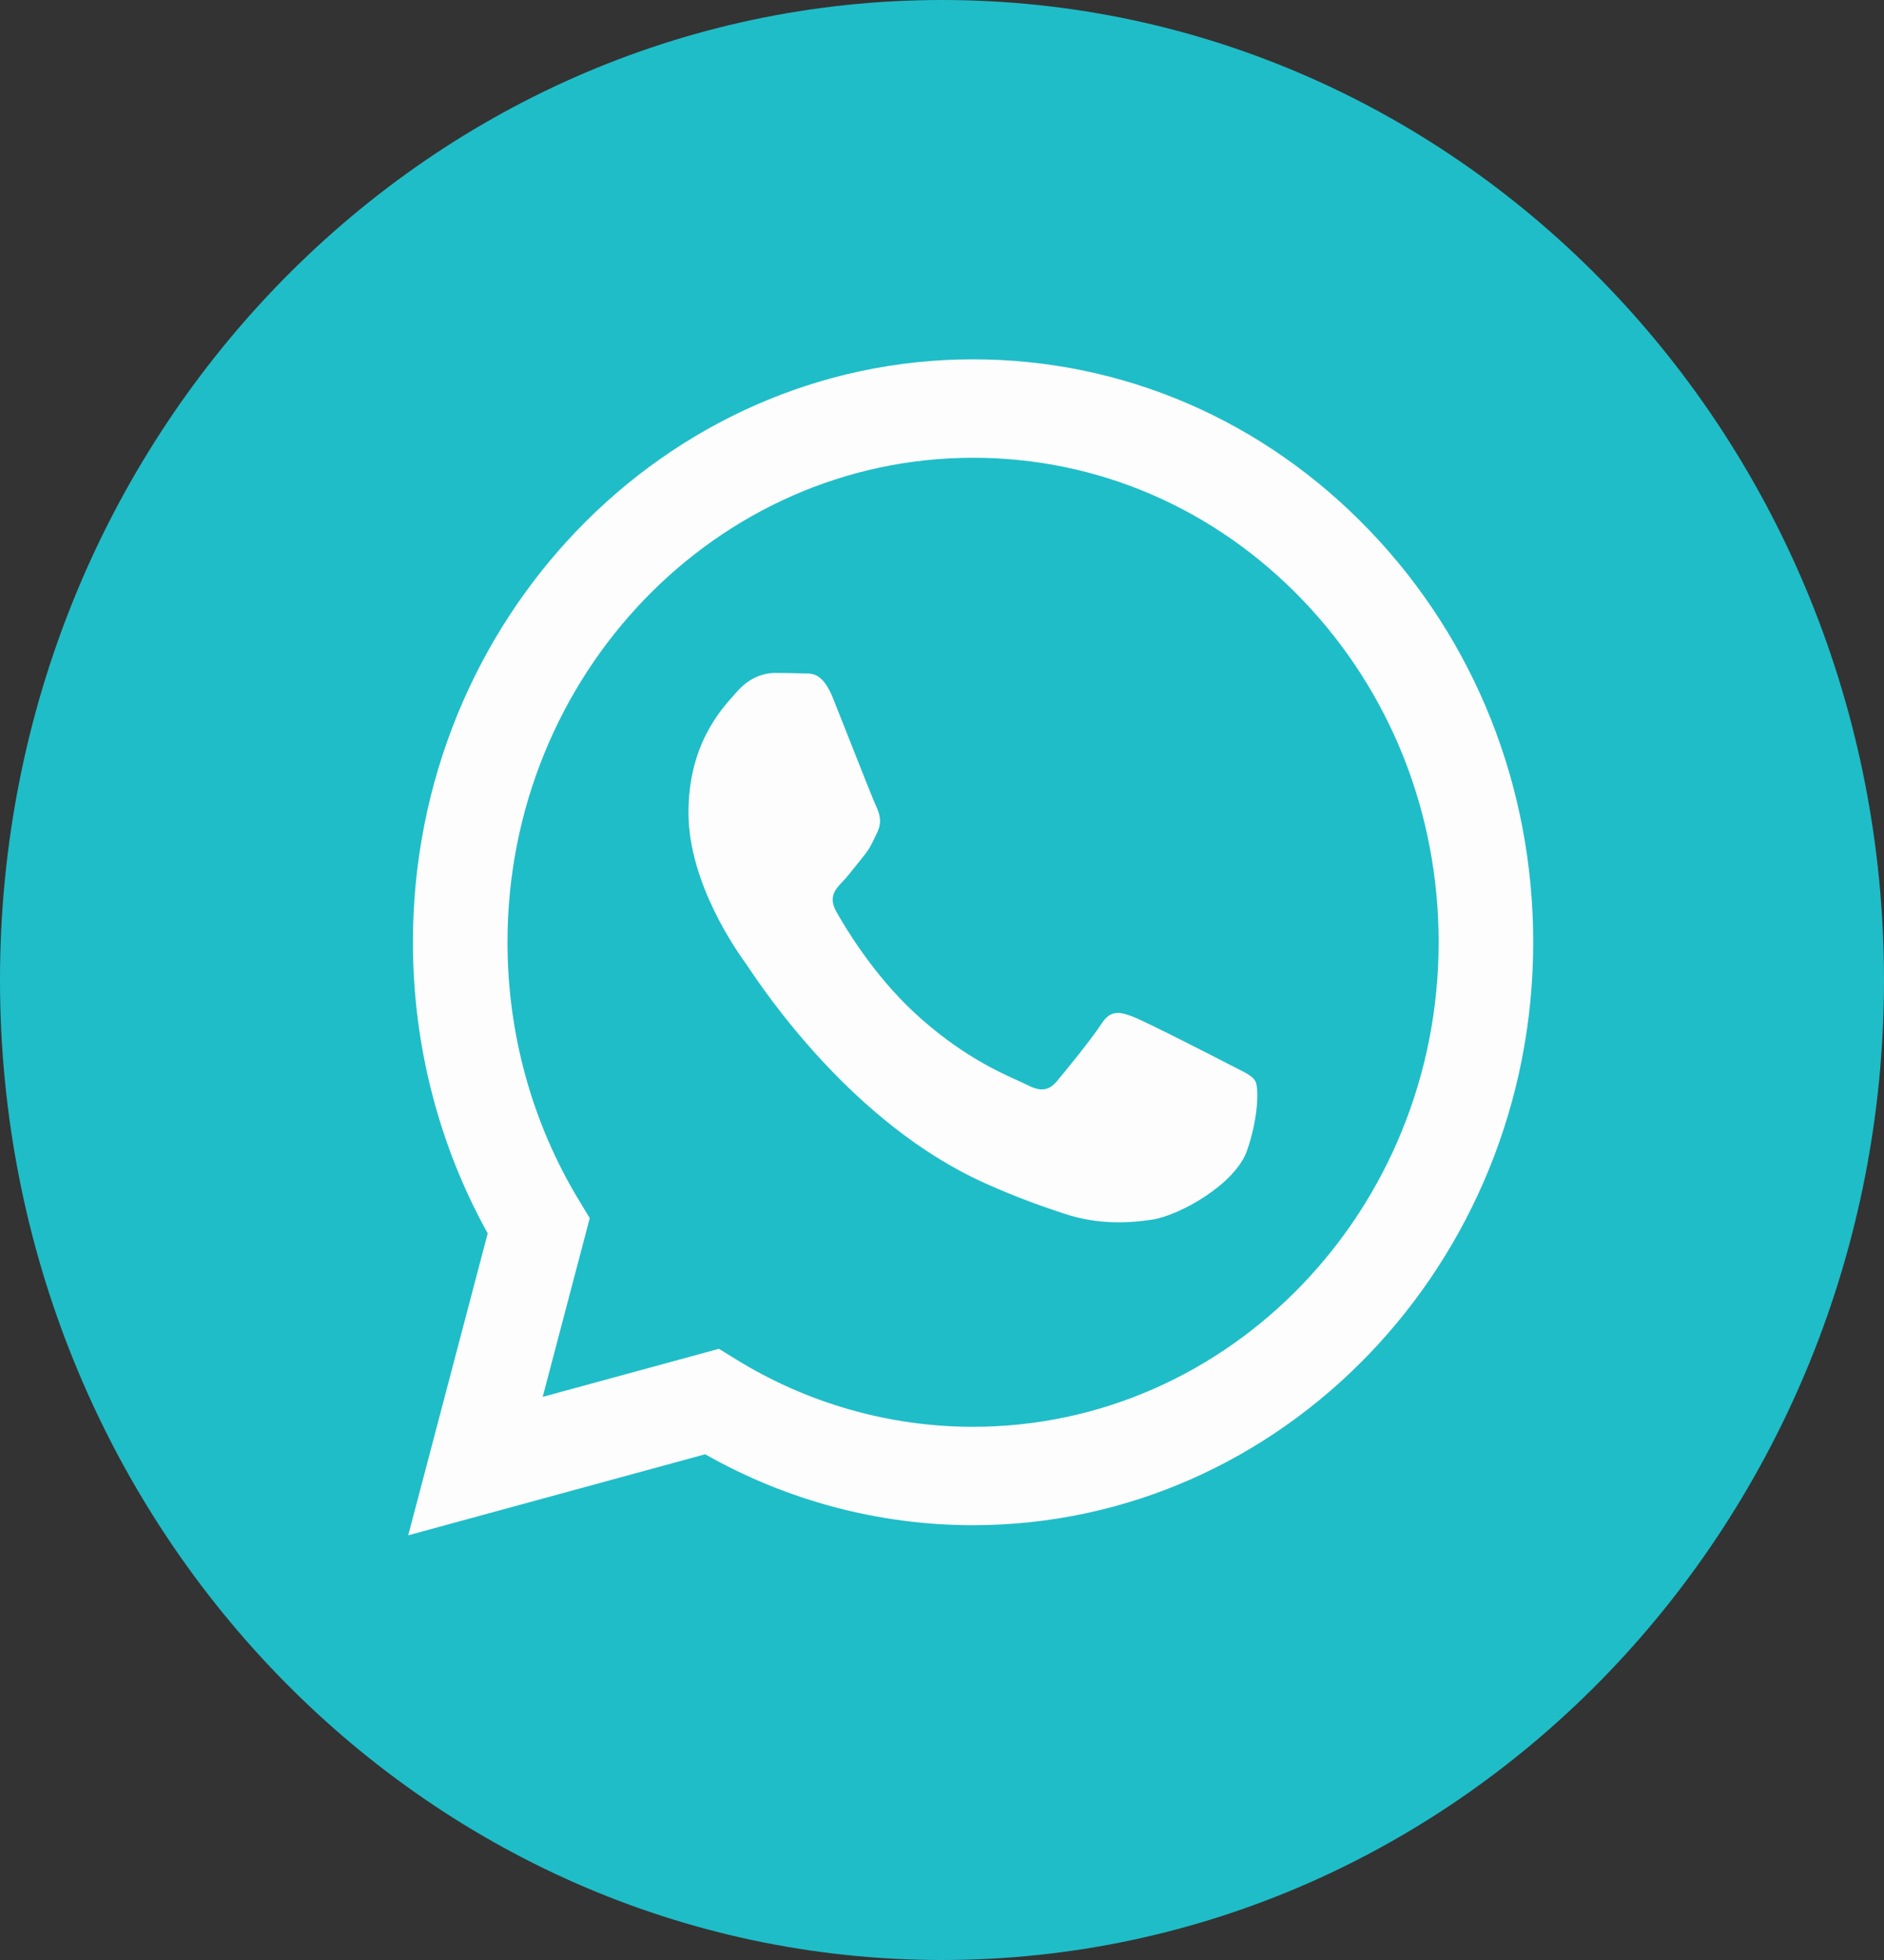
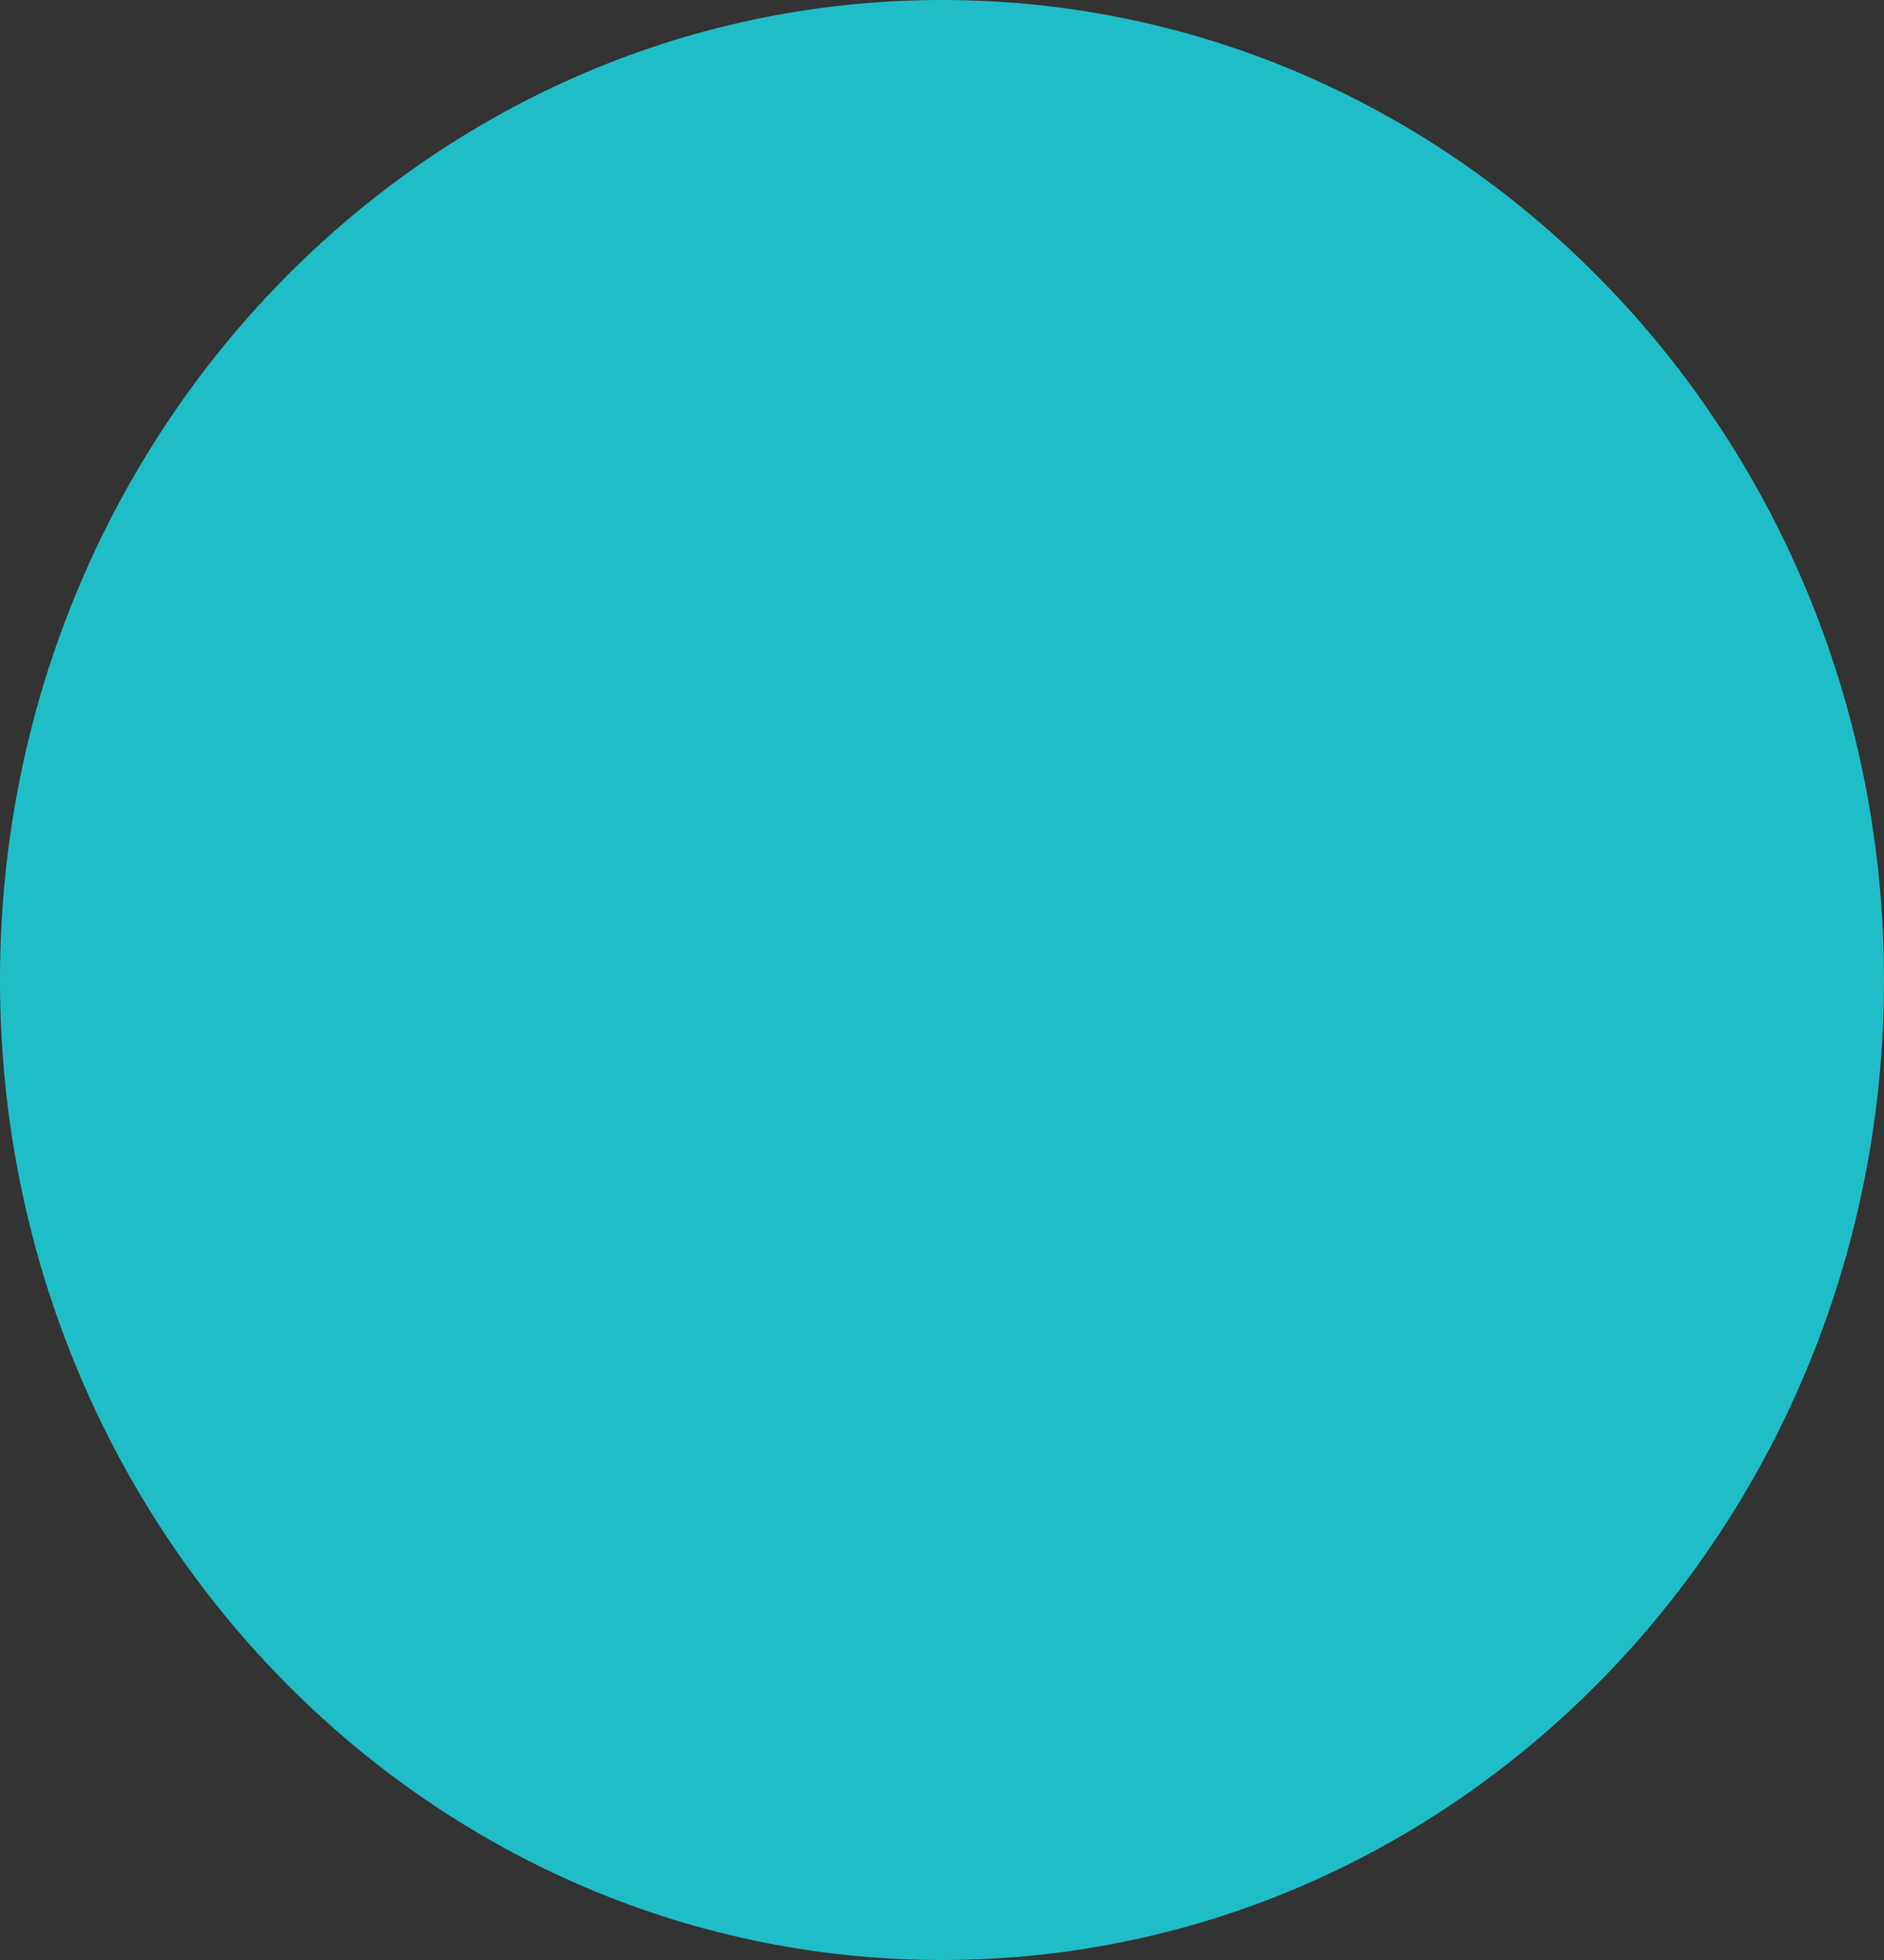
<svg xmlns="http://www.w3.org/2000/svg" width="100" height="104" viewBox="0 0 100 104" fill="none">
  <rect x="0" y="0" width="100" height="104" fill="#333333" stroke="none" />
  <path d="M50 104C77.614 104 100 80.719 100 52C100 23.281 77.614 0 50 0C22.386 0 0 23.281 0 52C0 80.719 22.386 104 50 104Z" fill="#1FBDC8" />
-   <path fill-rule="evenodd" clip-rule="evenodd" d="M51.649 80.93H51.637C46.661 80.928 41.772 79.63 37.429 77.166L21.668 81.466L25.886 65.444C23.284 60.754 21.915 55.435 21.917 49.985C21.924 32.937 35.261 19.066 51.649 19.066C59.603 19.07 67.068 22.29 72.681 28.135C78.294 33.979 81.384 41.748 81.381 50.01C81.374 67.054 68.042 80.923 51.649 80.93ZM38.159 71.569L39.062 72.126C42.856 74.467 47.205 75.706 51.639 75.708H51.649C65.27 75.708 76.355 64.179 76.361 50.008C76.363 43.141 73.795 36.684 69.13 31.826C64.464 26.968 58.26 24.291 51.659 24.289C38.028 24.289 26.942 35.817 26.937 49.987C26.935 54.843 28.242 59.572 30.715 63.664L31.303 64.637L28.806 74.12L38.159 71.569ZM65.612 56.667C66.13 56.927 66.48 57.103 66.629 57.362C66.815 57.685 66.815 59.232 66.196 61.037C65.576 62.841 62.609 64.488 61.181 64.71C59.901 64.909 58.282 64.992 56.502 64.404C55.423 64.048 54.039 63.573 52.267 62.776C45.303 59.649 40.596 52.629 39.707 51.302C39.644 51.209 39.601 51.144 39.576 51.11L39.57 51.102C39.177 50.556 36.543 46.901 36.543 43.118C36.543 39.559 38.224 37.694 38.998 36.835C39.051 36.776 39.099 36.722 39.143 36.673C39.824 35.899 40.629 35.706 41.124 35.706C41.619 35.706 42.115 35.711 42.548 35.733C42.601 35.736 42.657 35.736 42.714 35.735C43.147 35.733 43.687 35.729 44.219 37.059C44.424 37.571 44.724 38.33 45.04 39.131C45.679 40.749 46.386 42.537 46.51 42.796C46.696 43.183 46.819 43.634 46.572 44.15C46.535 44.227 46.5 44.3 46.467 44.37C46.281 44.765 46.145 45.055 45.829 45.439C45.705 45.589 45.577 45.752 45.448 45.914C45.193 46.238 44.937 46.562 44.715 46.792C44.343 47.178 43.956 47.596 44.389 48.369C44.822 49.142 46.313 51.672 48.522 53.721C50.896 55.923 52.959 56.854 54.005 57.326C54.209 57.418 54.374 57.493 54.496 57.556C55.238 57.943 55.672 57.878 56.105 57.362C56.538 56.847 57.962 55.106 58.457 54.333C58.953 53.56 59.448 53.689 60.129 53.946C60.81 54.205 64.462 56.073 65.205 56.46C65.35 56.536 65.486 56.604 65.612 56.667Z" fill="#FDFDFD" />
</svg>